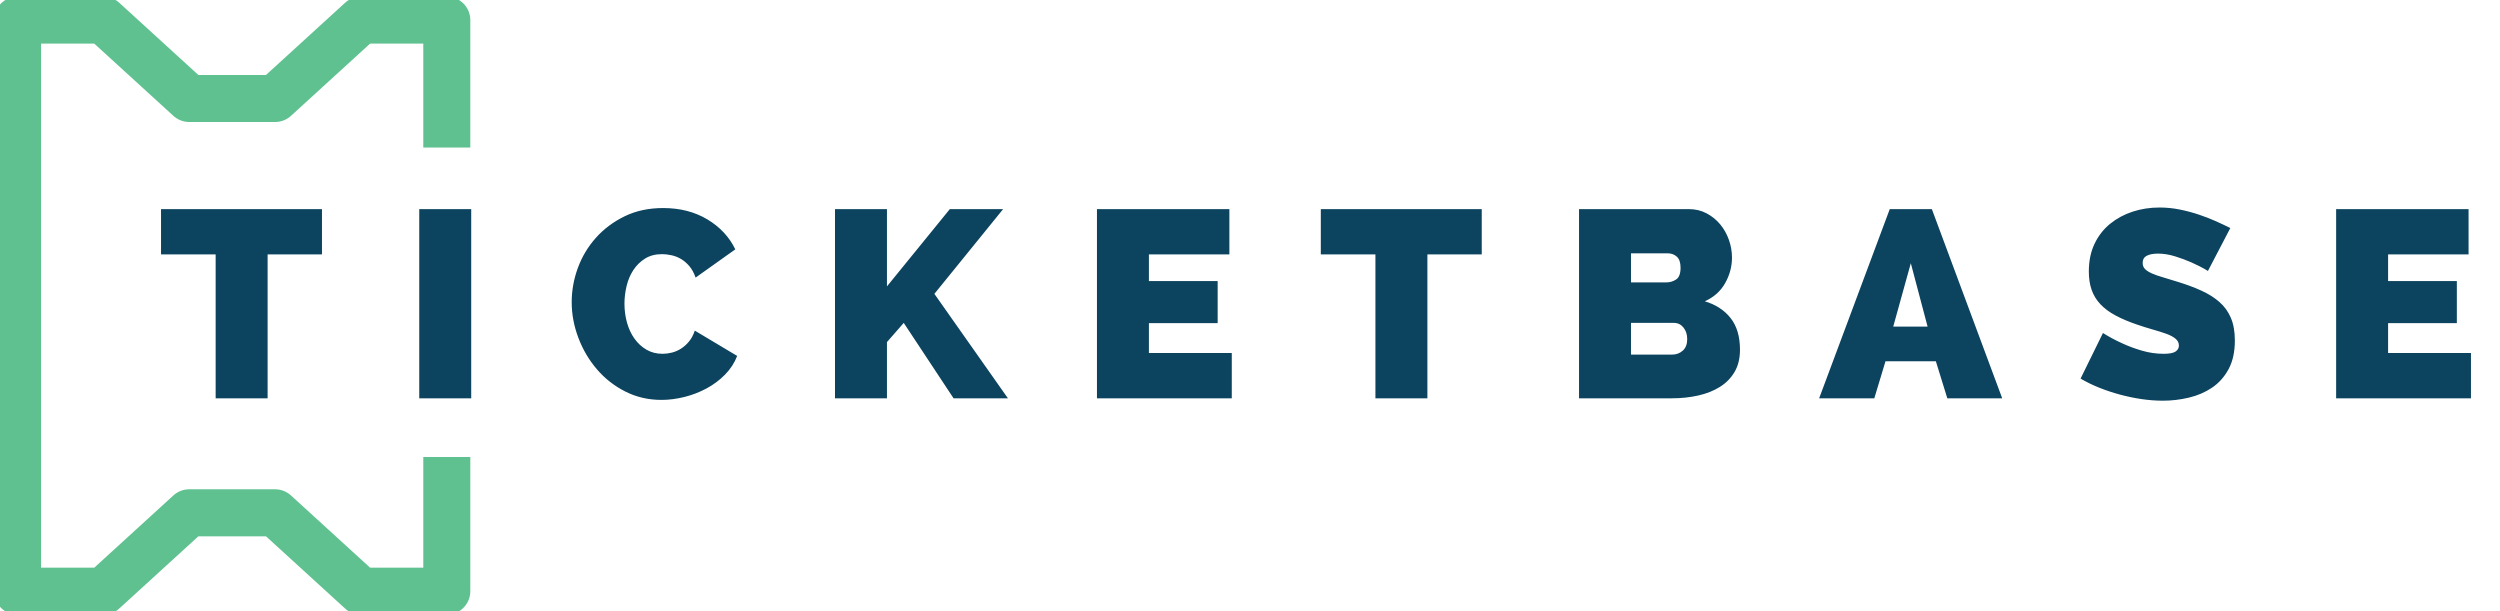
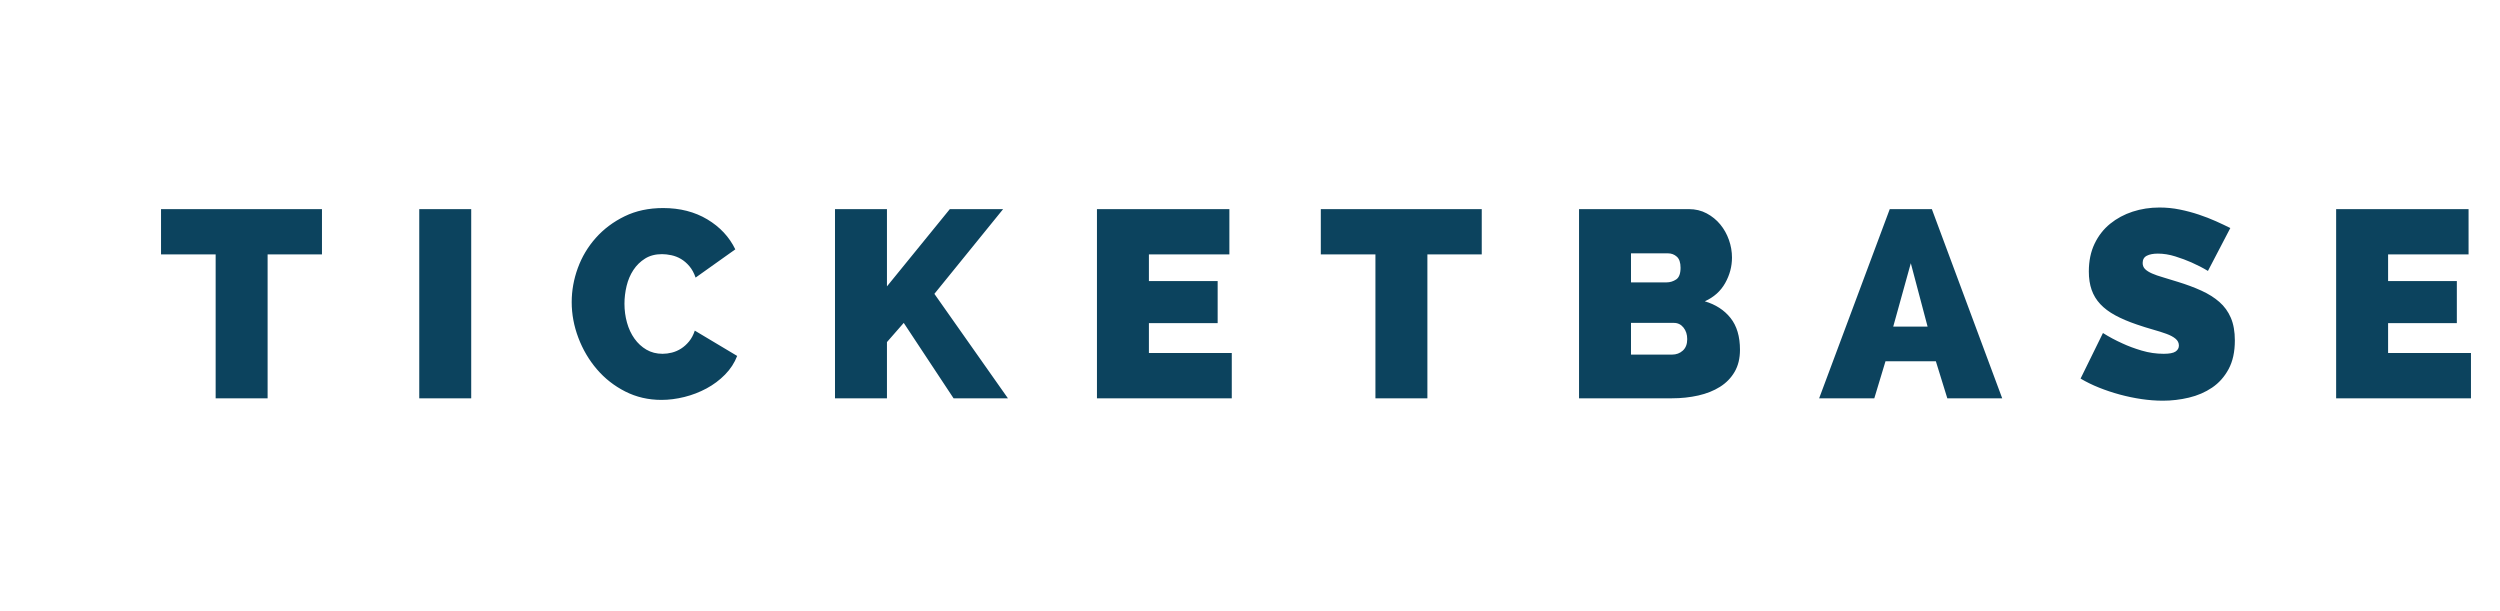
<svg xmlns="http://www.w3.org/2000/svg" xmlns:ns1="http://www.bohemiancoding.com/sketch/ns" width="319px" height="78px" viewBox="0 0 319 78" version="1.1">
  <title>regular</title>
  <desc>Created with Sketch.</desc>
  <defs />
  <g id="Page-1" stroke="none" stroke-width="1" fill="none" fill-rule="evenodd" ns1:type="MSPage">
    <g id="regular" ns1:type="MSArtboardGroup">
      <g id="Path-3-+-TICKETBASE" ns1:type="MSLayerGroup" transform="translate(2, 2)">
-         <path d="M55.012,16.823 L55.012,0.567 L44.057,0.567 L33.103,10.567 L22.148,10.567 L11.193,0.567 L0.239,0.567 L0.239,73.433 L11.193,73.433 L22.148,63.433 L33.103,63.433 L44.057,73.433 L55.012,73.433 L55.012,56.315" id="Path-3" stroke="#1CA861" stroke-width="6" stroke-linejoin="round" opacity="0.704" ns1:type="MSShapeGroup" />
        <path d="M39.083,30.463 L32.147,30.463 L32.147,48.823 L25.517,48.823 L25.517,30.463 L18.547,30.463 L18.547,24.683 L39.083,24.683 L39.083,30.463 Z M51.497,48.823 L51.497,24.683 L58.127,24.683 L58.127,48.823 L51.497,48.823 Z M70.949,36.549 C70.949,35.076 71.21,33.625 71.731,32.197 C72.253,30.769 73.018,29.488 74.026,28.355 C75.035,27.222 76.259,26.304 77.698,25.601 C79.138,24.898 80.775,24.547 82.611,24.547 C84.765,24.547 86.646,25.029 88.255,25.992 C89.865,26.955 91.055,28.23 91.825,29.817 L86.759,33.421 C86.555,32.832 86.289,32.344 85.96,31.959 C85.632,31.574 85.275,31.268 84.889,31.041 C84.504,30.814 84.096,30.656 83.665,30.565 C83.235,30.474 82.838,30.429 82.475,30.429 C81.637,30.429 80.917,30.616 80.316,30.99 C79.716,31.364 79.217,31.851 78.82,32.452 C78.424,33.053 78.135,33.733 77.953,34.492 C77.772,35.251 77.681,36.005 77.681,36.753 C77.681,37.592 77.789,38.396 78.004,39.167 C78.22,39.938 78.537,40.618 78.956,41.207 C79.376,41.796 79.886,42.267 80.486,42.618 C81.087,42.969 81.773,43.145 82.543,43.145 C82.929,43.145 83.325,43.094 83.733,42.992 C84.141,42.89 84.532,42.72 84.906,42.482 C85.28,42.244 85.62,41.938 85.926,41.564 C86.232,41.19 86.476,40.731 86.657,40.187 L92.063,43.417 C91.723,44.301 91.208,45.094 90.516,45.797 C89.825,46.5 89.037,47.089 88.153,47.565 C87.269,48.041 86.329,48.404 85.331,48.653 C84.334,48.902 83.359,49.027 82.407,49.027 C80.73,49.027 79.189,48.67 77.783,47.956 C76.378,47.242 75.171,46.296 74.162,45.117 C73.154,43.938 72.366,42.601 71.799,41.105 C71.233,39.609 70.949,38.09 70.949,36.549 L70.949,36.549 Z M104.545,48.823 L104.545,24.683 L111.175,24.683 L111.175,34.543 L119.199,24.683 L125.999,24.683 L117.227,35.495 L126.611,48.823 L119.675,48.823 L113.317,39.201 L111.175,41.649 L111.175,48.823 L104.545,48.823 Z M155.175,43.043 L155.175,48.823 L137.971,48.823 L137.971,24.683 L154.869,24.683 L154.869,30.463 L144.601,30.463 L144.601,33.863 L153.373,33.863 L153.373,39.235 L144.601,39.235 L144.601,43.043 L155.175,43.043 Z M187.071,30.463 L180.135,30.463 L180.135,48.823 L173.505,48.823 L173.505,30.463 L166.535,30.463 L166.535,24.683 L187.071,24.683 L187.071,30.463 Z M220.021,42.635 C220.021,43.723 219.795,44.658 219.341,45.44 C218.888,46.222 218.265,46.862 217.471,47.361 C216.678,47.86 215.754,48.228 214.7,48.466 C213.646,48.704 212.53,48.823 211.351,48.823 L199.485,48.823 L199.485,24.683 L213.493,24.683 C214.332,24.683 215.091,24.864 215.771,25.227 C216.451,25.59 217.029,26.06 217.505,26.638 C217.981,27.216 218.35,27.873 218.61,28.61 C218.871,29.347 219.001,30.1 219.001,30.871 C219.001,32.004 218.712,33.087 218.134,34.118 C217.556,35.149 216.689,35.926 215.533,36.447 C216.916,36.855 218.01,37.563 218.814,38.572 C219.619,39.581 220.021,40.935 220.021,42.635 L220.021,42.635 Z M213.289,41.275 C213.289,40.686 213.131,40.193 212.813,39.796 C212.496,39.399 212.088,39.201 211.589,39.201 L206.115,39.201 L206.115,43.247 L211.351,43.247 C211.895,43.247 212.354,43.077 212.728,42.737 C213.102,42.397 213.289,41.91 213.289,41.275 L213.289,41.275 Z M206.115,30.327 L206.115,34.033 L210.637,34.033 C211.091,34.033 211.504,33.908 211.878,33.659 C212.252,33.41 212.439,32.911 212.439,32.163 C212.439,31.506 212.281,31.035 211.963,30.752 C211.646,30.469 211.272,30.327 210.841,30.327 L206.115,30.327 Z M230.123,48.823 L239.133,24.683 L244.505,24.683 L253.481,48.823 L246.477,48.823 L245.015,44.097 L238.589,44.097 L237.161,48.823 L230.123,48.823 Z M241.819,31.585 L239.575,39.677 L243.961,39.677 L241.819,31.585 Z M279.733,32.571 C279.053,32.163 278.351,31.8 277.625,31.483 C277.013,31.211 276.328,30.956 275.568,30.718 C274.809,30.48 274.067,30.361 273.341,30.361 C272.752,30.361 272.282,30.452 271.93,30.633 C271.579,30.814 271.403,31.12 271.403,31.551 C271.403,31.868 271.505,32.129 271.709,32.333 C271.913,32.537 272.208,32.724 272.593,32.894 C272.979,33.064 273.449,33.228 274.004,33.387 C274.56,33.546 275.189,33.738 275.891,33.965 C277.002,34.305 278.005,34.679 278.9,35.087 C279.796,35.495 280.561,35.977 281.195,36.532 C281.83,37.087 282.317,37.762 282.657,38.555 C282.997,39.348 283.167,40.312 283.167,41.445 C283.167,42.896 282.901,44.114 282.368,45.1 C281.836,46.086 281.133,46.874 280.26,47.463 C279.388,48.052 278.402,48.477 277.302,48.738 C276.203,48.999 275.098,49.129 273.987,49.129 C273.103,49.129 272.197,49.061 271.267,48.925 C270.338,48.789 269.414,48.596 268.496,48.347 C267.578,48.098 266.694,47.803 265.844,47.463 C264.994,47.123 264.207,46.738 263.481,46.307 L266.337,40.493 C267.131,40.992 267.958,41.434 268.819,41.819 C269.545,42.159 270.366,42.465 271.284,42.737 C272.202,43.009 273.137,43.145 274.089,43.145 C274.815,43.145 275.319,43.049 275.602,42.856 C275.886,42.663 276.027,42.408 276.027,42.091 C276.027,41.751 275.886,41.462 275.602,41.224 C275.319,40.986 274.928,40.776 274.429,40.595 C273.931,40.414 273.358,40.232 272.712,40.051 C272.066,39.87 271.381,39.654 270.655,39.405 C269.59,39.042 268.672,38.651 267.901,38.232 C267.131,37.813 266.496,37.337 265.997,36.804 C265.499,36.271 265.13,35.665 264.892,34.985 C264.654,34.305 264.535,33.523 264.535,32.639 C264.535,31.302 264.779,30.123 265.266,29.103 C265.754,28.083 266.417,27.233 267.255,26.553 C268.094,25.873 269.052,25.357 270.128,25.006 C271.205,24.655 272.344,24.479 273.545,24.479 C274.429,24.479 275.291,24.564 276.129,24.734 C276.968,24.904 277.778,25.119 278.56,25.38 C279.342,25.641 280.073,25.924 280.753,26.23 C281.433,26.536 282.045,26.825 282.589,27.097 L279.733,32.571 Z M313.295,43.043 L313.295,48.823 L296.091,48.823 L296.091,24.683 L312.989,24.683 L312.989,30.463 L302.721,30.463 L302.721,33.863 L311.493,33.863 L311.493,39.235 L302.721,39.235 L302.721,43.043 L313.295,43.043 Z" id="TICKETBASE" fill="#0C435E" ns1:type="MSShapeGroup" />
      </g>
    </g>
  </g>
</svg>